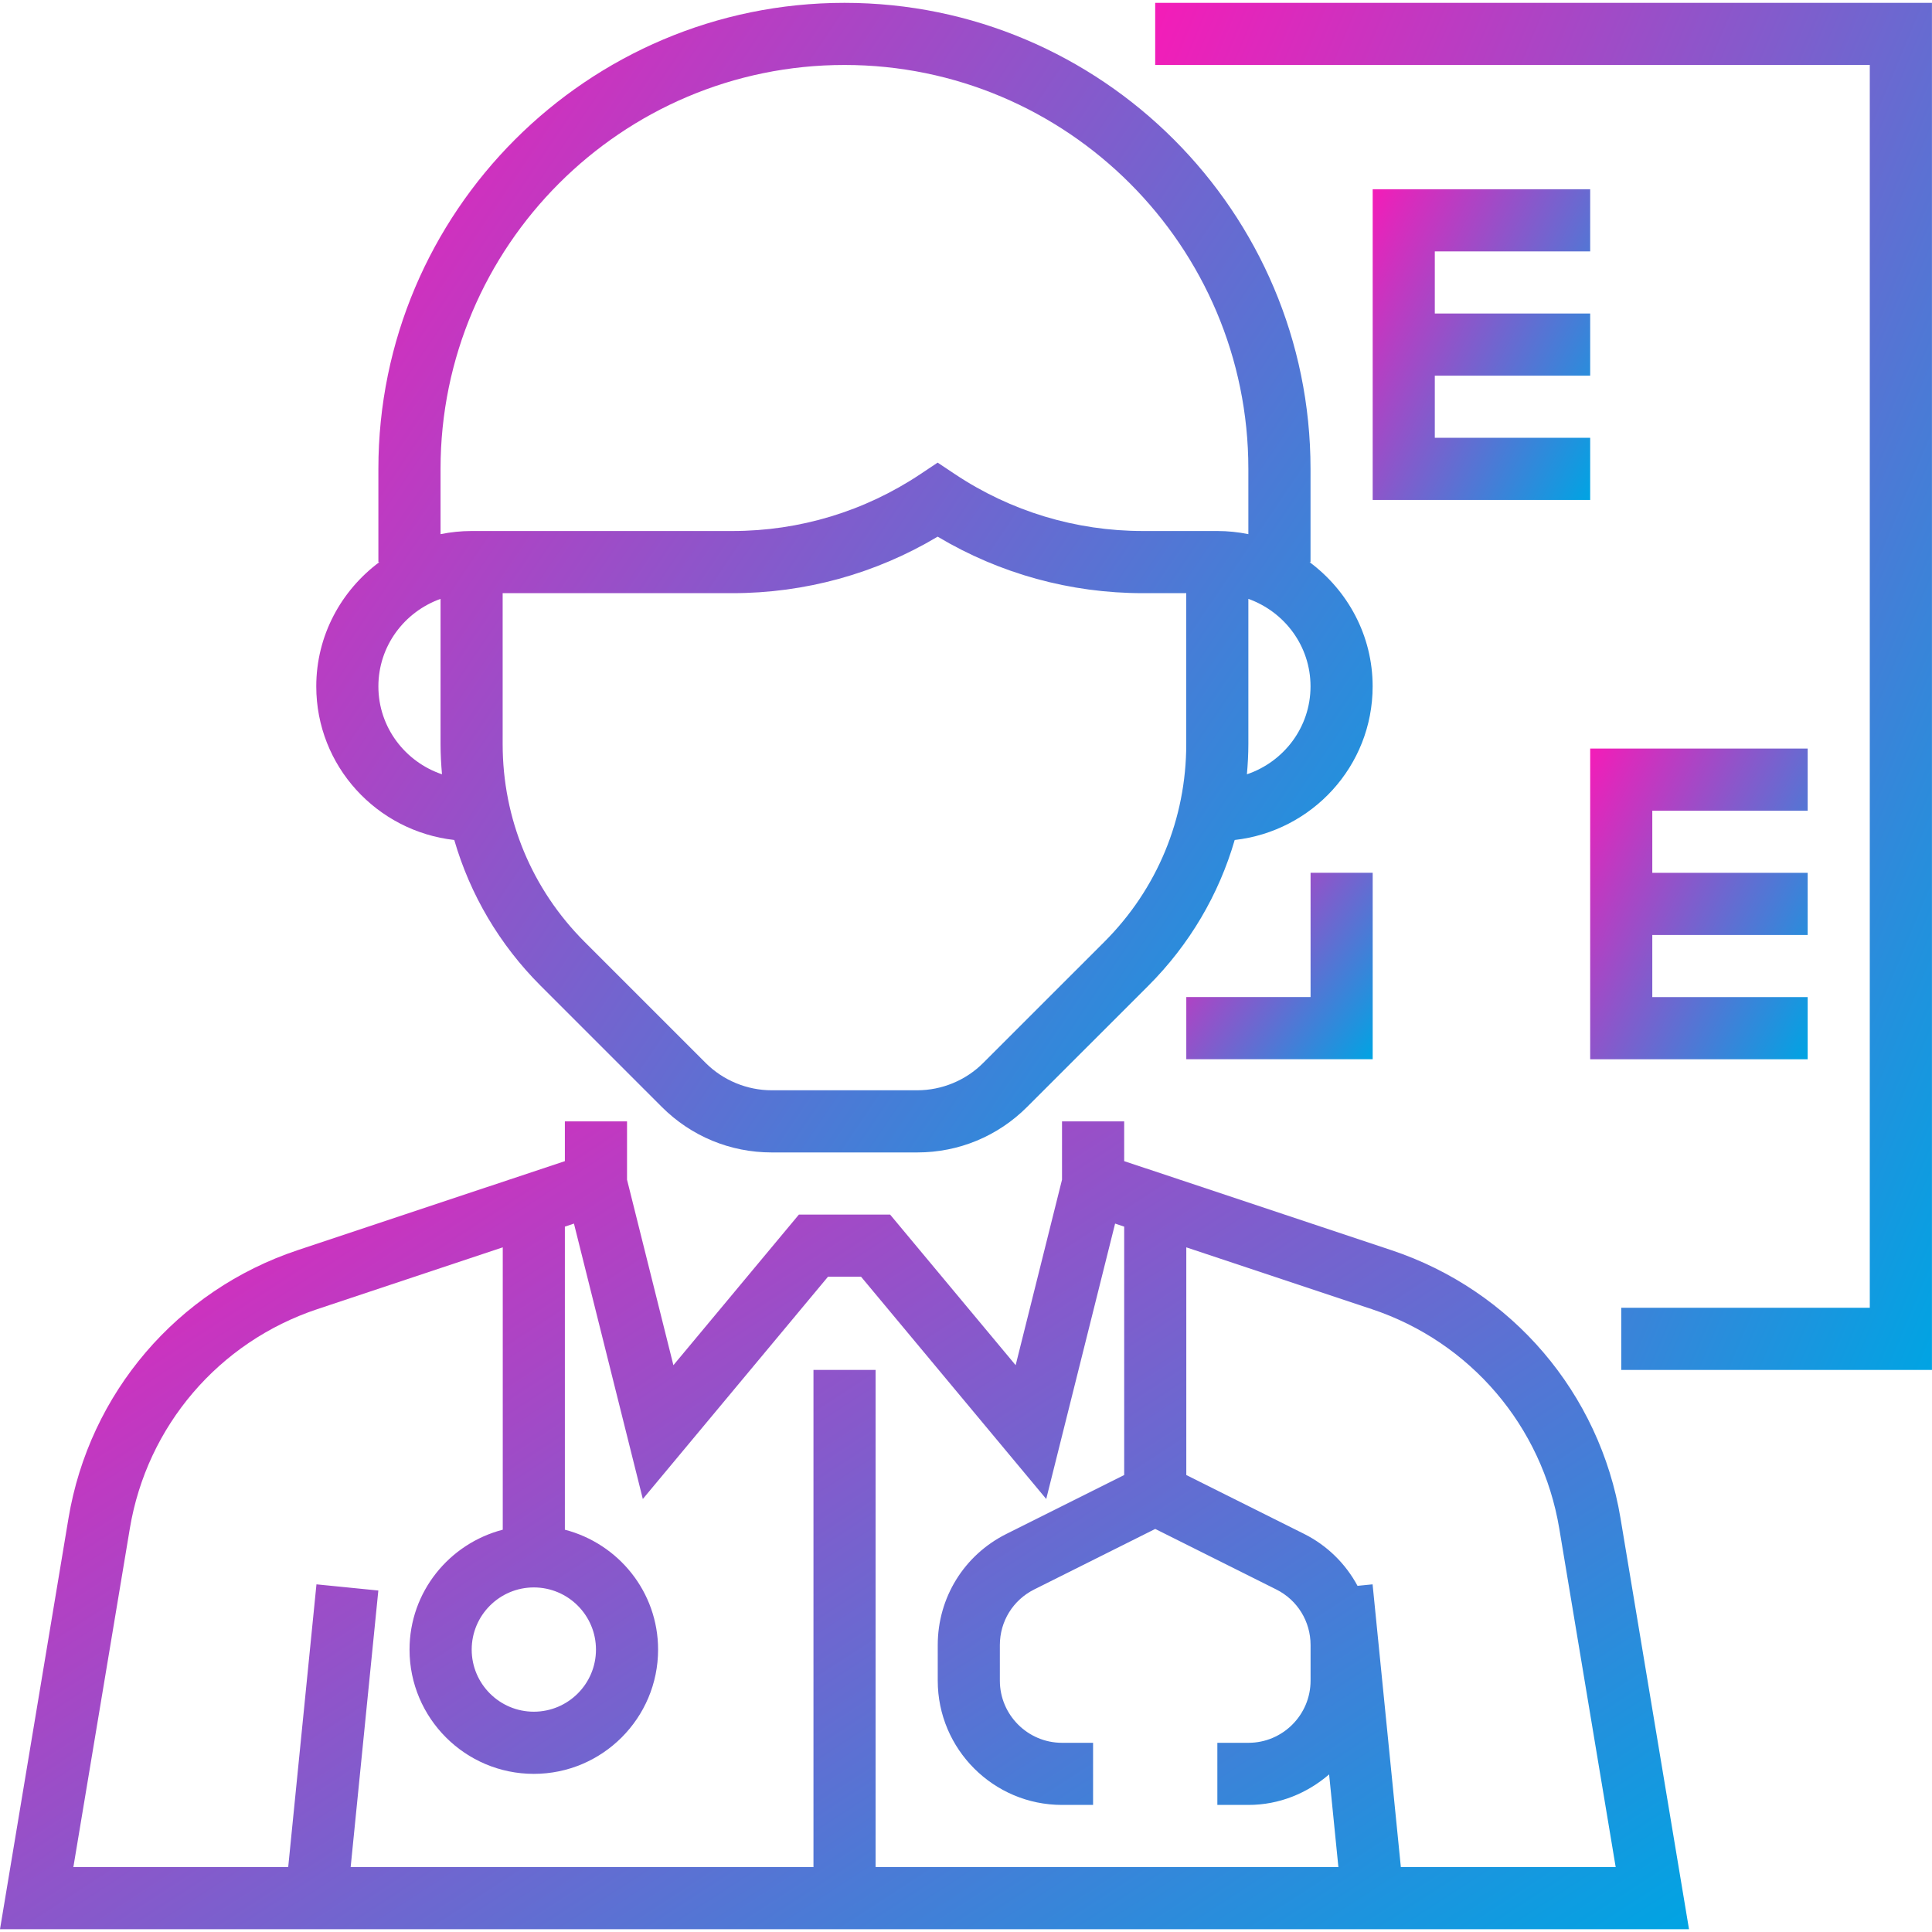
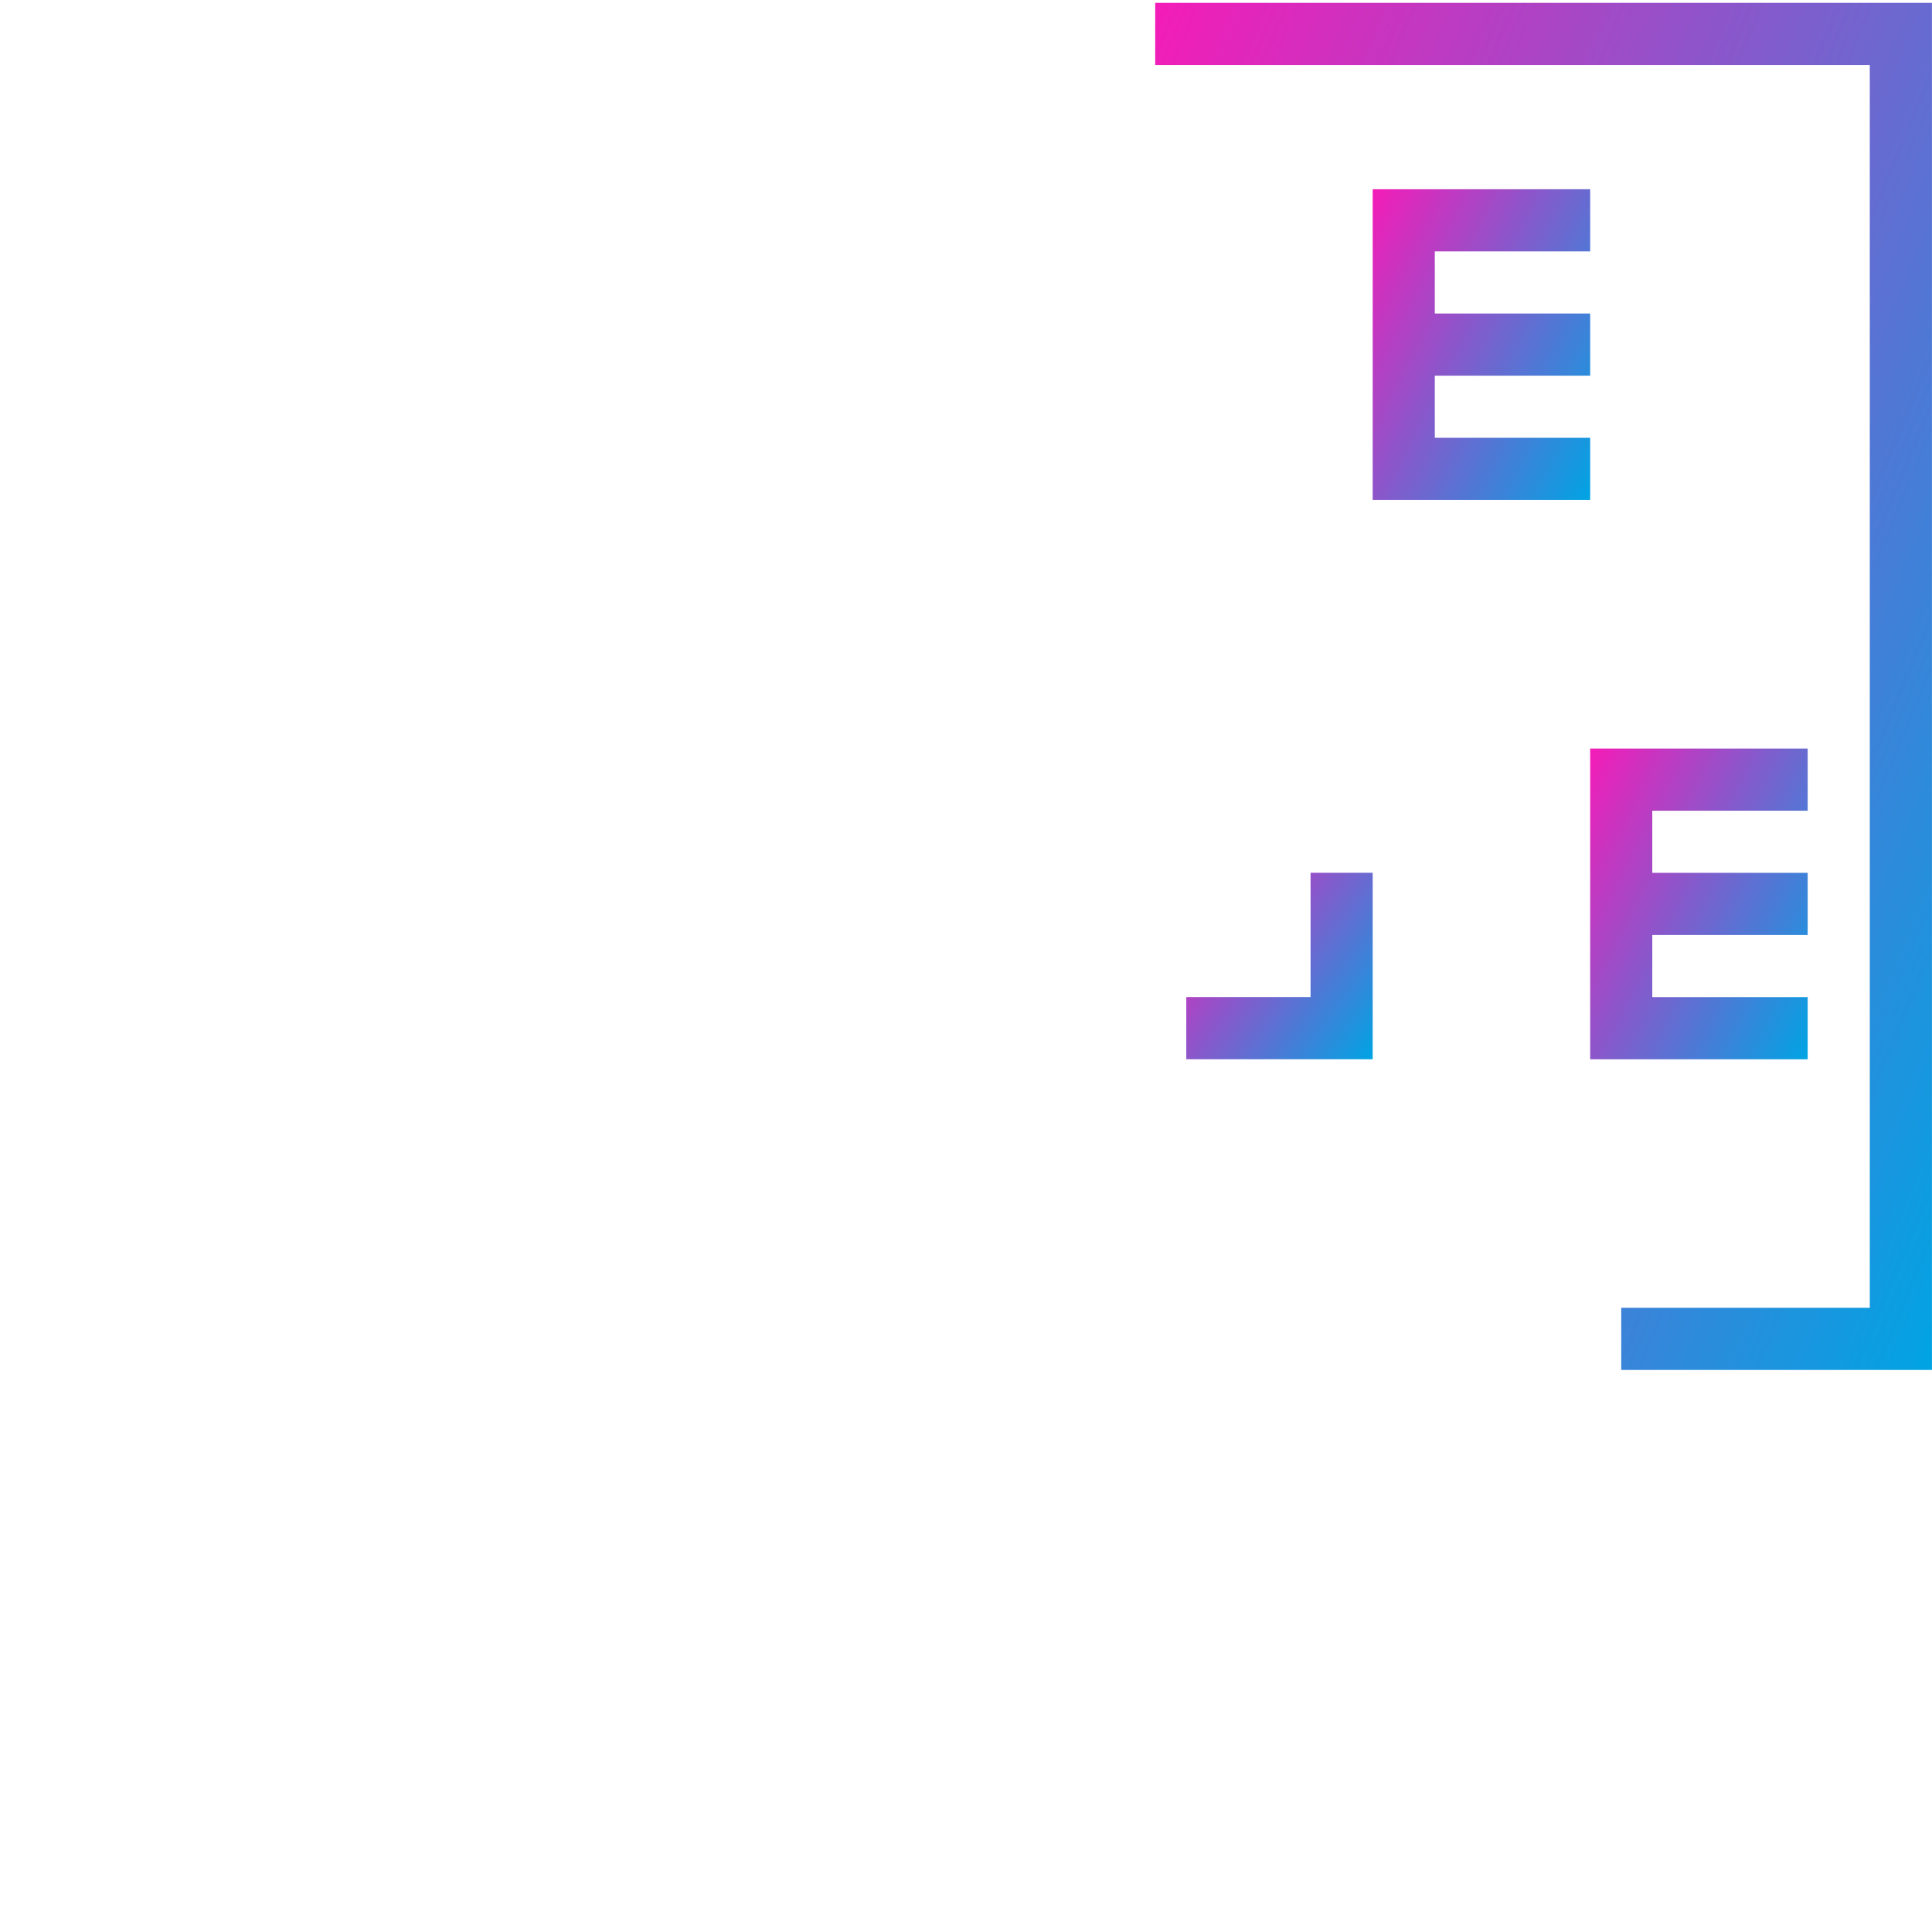
<svg xmlns="http://www.w3.org/2000/svg" width="40" height="40" viewBox="0 0 40 40" fill="none">
-   <path d="M28.809 25.884L23.275 24.04V23.217H21.988V24.424L21.028 28.265L18.429 25.147H16.54L13.942 28.265L12.982 24.424V23.217H11.695V24.04L6.161 25.884C3.668 26.716 1.851 28.842 1.418 31.434L0 39.942H34.969L33.551 31.434C33.12 28.842 31.303 26.716 28.809 25.884ZM18.128 38.656V28.363H16.842V38.656H7.26L7.833 32.93L6.552 32.802L5.967 38.656H1.519L2.688 31.646C3.041 29.526 4.528 27.785 6.568 27.105L10.409 25.825V31.671C9.303 31.958 8.479 32.957 8.479 34.153C8.479 35.572 9.633 36.726 11.052 36.726C12.471 36.726 13.625 35.572 13.625 34.153C13.625 32.957 12.802 31.958 11.695 31.671V25.396L11.883 25.333L13.309 31.035L17.143 26.433H17.827L21.661 31.035L23.087 25.333L23.275 25.396V30.539L20.837 31.758C19.96 32.196 19.415 33.078 19.415 34.059V34.796C19.415 36.215 20.569 37.369 21.988 37.369H22.631V36.083H21.988C21.279 36.083 20.701 35.505 20.701 34.796V34.059C20.701 33.568 20.974 33.127 21.412 32.908L23.918 31.655L26.424 32.908C26.862 33.127 27.134 33.569 27.134 34.059V34.796C27.134 35.505 26.557 36.083 25.848 36.083H25.204V37.369H25.848C26.488 37.369 27.067 37.125 27.518 36.737L27.71 38.656H18.128ZM11.052 32.866C11.762 32.866 12.339 33.443 12.339 34.153C12.339 34.862 11.762 35.439 11.052 35.439C10.343 35.439 9.766 34.862 9.766 34.153C9.766 33.443 10.343 32.866 11.052 32.866ZM29.003 38.656L28.418 32.802L28.106 32.833C27.861 32.378 27.482 31.999 26.999 31.757L24.561 30.539V25.825L28.403 27.105C30.443 27.785 31.929 29.526 32.283 31.646L33.451 38.656H29.003Z" fill="url(#paint0_linear)" />
-   <path d="M9.405 17.391C9.733 18.52 10.339 19.555 11.194 20.41L13.702 22.918C14.31 23.525 15.118 23.86 15.976 23.86H18.991C19.85 23.86 20.658 23.525 21.265 22.918L23.774 20.41C24.629 19.555 25.235 18.52 25.563 17.391C27.165 17.21 28.419 15.861 28.419 14.211C28.419 13.155 27.901 12.224 27.113 11.638H27.133V9.708C27.133 4.387 22.804 0.059 17.484 0.059C12.163 0.059 7.834 4.387 7.834 9.708V11.638H7.854C7.066 12.224 6.548 13.155 6.548 14.211C6.548 15.861 7.802 17.21 9.405 17.391ZM24.56 15.405C24.56 16.953 23.958 18.406 22.864 19.5L20.355 22.008C19.996 22.368 19.499 22.573 18.991 22.573H15.976C15.468 22.573 14.971 22.368 14.611 22.008L12.103 19.5C11.009 18.406 10.407 16.953 10.407 15.406V12.281H15.164C16.667 12.281 18.128 11.878 19.413 11.111C20.699 11.878 22.159 12.281 23.662 12.281H24.56V15.405ZM27.133 14.211C27.133 15.059 26.578 15.774 25.816 16.031C25.834 15.824 25.846 15.616 25.846 15.405V12.399C26.593 12.666 27.133 13.373 27.133 14.211ZM9.121 9.708C9.121 5.097 12.873 1.345 17.484 1.345C22.095 1.345 25.846 5.097 25.846 9.708V11.059C25.639 11.017 25.423 10.994 25.203 10.994H23.662C22.273 10.994 20.927 10.587 19.77 9.816L19.413 9.578L19.056 9.816C17.9 10.587 16.554 10.994 15.165 10.994H9.764C9.544 10.994 9.329 11.017 9.121 11.059V9.708ZM9.121 12.399V15.405C9.121 15.616 9.133 15.824 9.151 16.031C8.389 15.774 7.834 15.059 7.834 14.211C7.834 13.373 8.374 12.666 9.121 12.399Z" fill="url(#paint1_linear)" />
  <path d="M23.917 0.059V1.345H38.712V27.076H33.566V28.363H39.999V0.059H23.917Z" fill="url(#paint2_linear)" />
  <path d="M28.42 10.351H32.923V9.064H29.706V7.778H32.923V6.491H29.706V5.205H32.923V3.918H28.42V10.351Z" fill="url(#paint3_linear)" />
  <path d="M37.426 16.785V15.498H32.923V21.931H37.426V20.644H34.209V19.358H37.426V18.071H34.209V16.785H37.426Z" fill="url(#paint4_linear)" />
  <path d="M27.134 20.643H24.561V21.93H28.42V18.07H27.134V20.643Z" fill="url(#paint5_linear)" />
  <defs>
    <linearGradient id="paint0_linear" x1="0" y1="23.217" x2="18.056" y2="50.953" gradientUnits="userSpaceOnUse">
      <stop stop-color="#F41CB8" />
      <stop offset="1" stop-color="#00A4E3" />
    </linearGradient>
    <linearGradient id="paint1_linear" x1="6.548" y1="0.059" x2="32.61" y2="17.654" gradientUnits="userSpaceOnUse">
      <stop stop-color="#F41CB8" />
      <stop offset="1" stop-color="#00A4E3" />
    </linearGradient>
    <linearGradient id="paint2_linear" x1="23.917" y1="0.059" x2="47.675" y2="9.976" gradientUnits="userSpaceOnUse">
      <stop stop-color="#F41CB8" />
      <stop offset="1" stop-color="#00A4E3" />
    </linearGradient>
    <linearGradient id="paint3_linear" x1="28.42" y1="3.918" x2="34.597" y2="7.095" gradientUnits="userSpaceOnUse">
      <stop stop-color="#F41CB8" />
      <stop offset="1" stop-color="#00A4E3" />
    </linearGradient>
    <linearGradient id="paint4_linear" x1="32.923" y1="15.498" x2="39.1" y2="18.675" gradientUnits="userSpaceOnUse">
      <stop stop-color="#F41CB8" />
      <stop offset="1" stop-color="#00A4E3" />
    </linearGradient>
    <linearGradient id="paint5_linear" x1="24.561" y1="18.07" x2="28.909" y2="21.265" gradientUnits="userSpaceOnUse">
      <stop stop-color="#F41CB8" />
      <stop offset="1" stop-color="#00A4E3" />
    </linearGradient>
  </defs>
</svg>